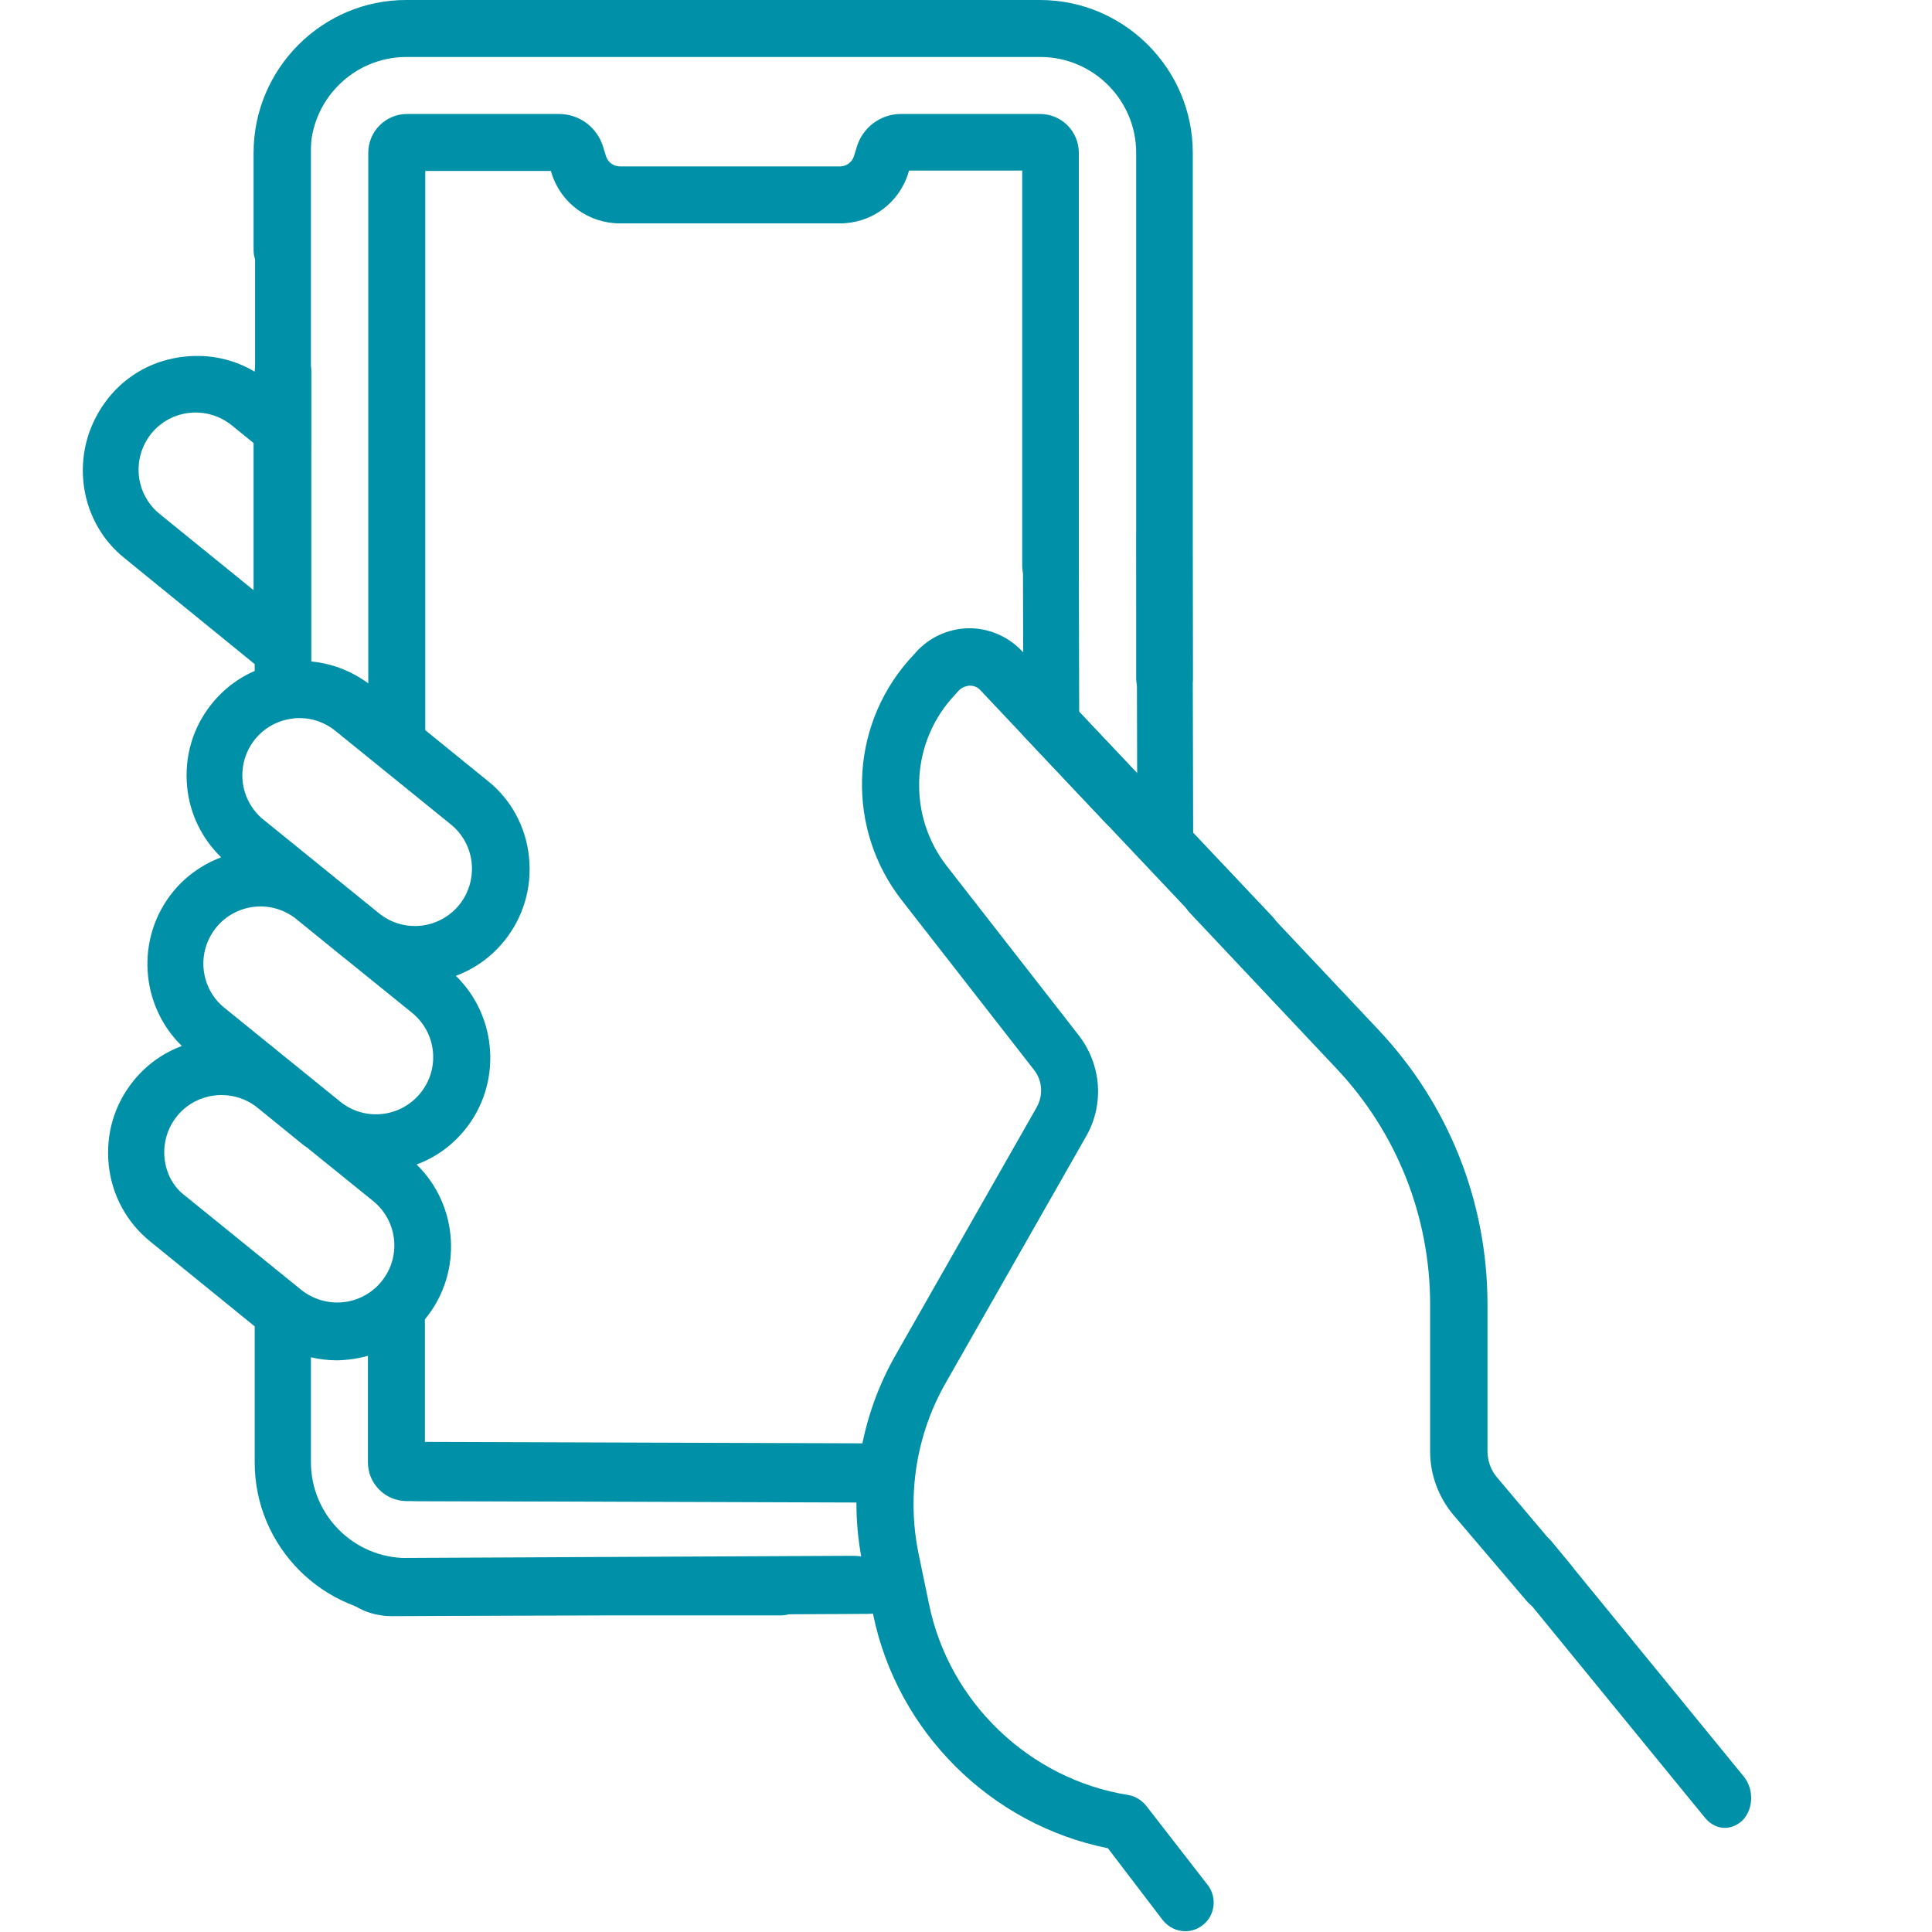
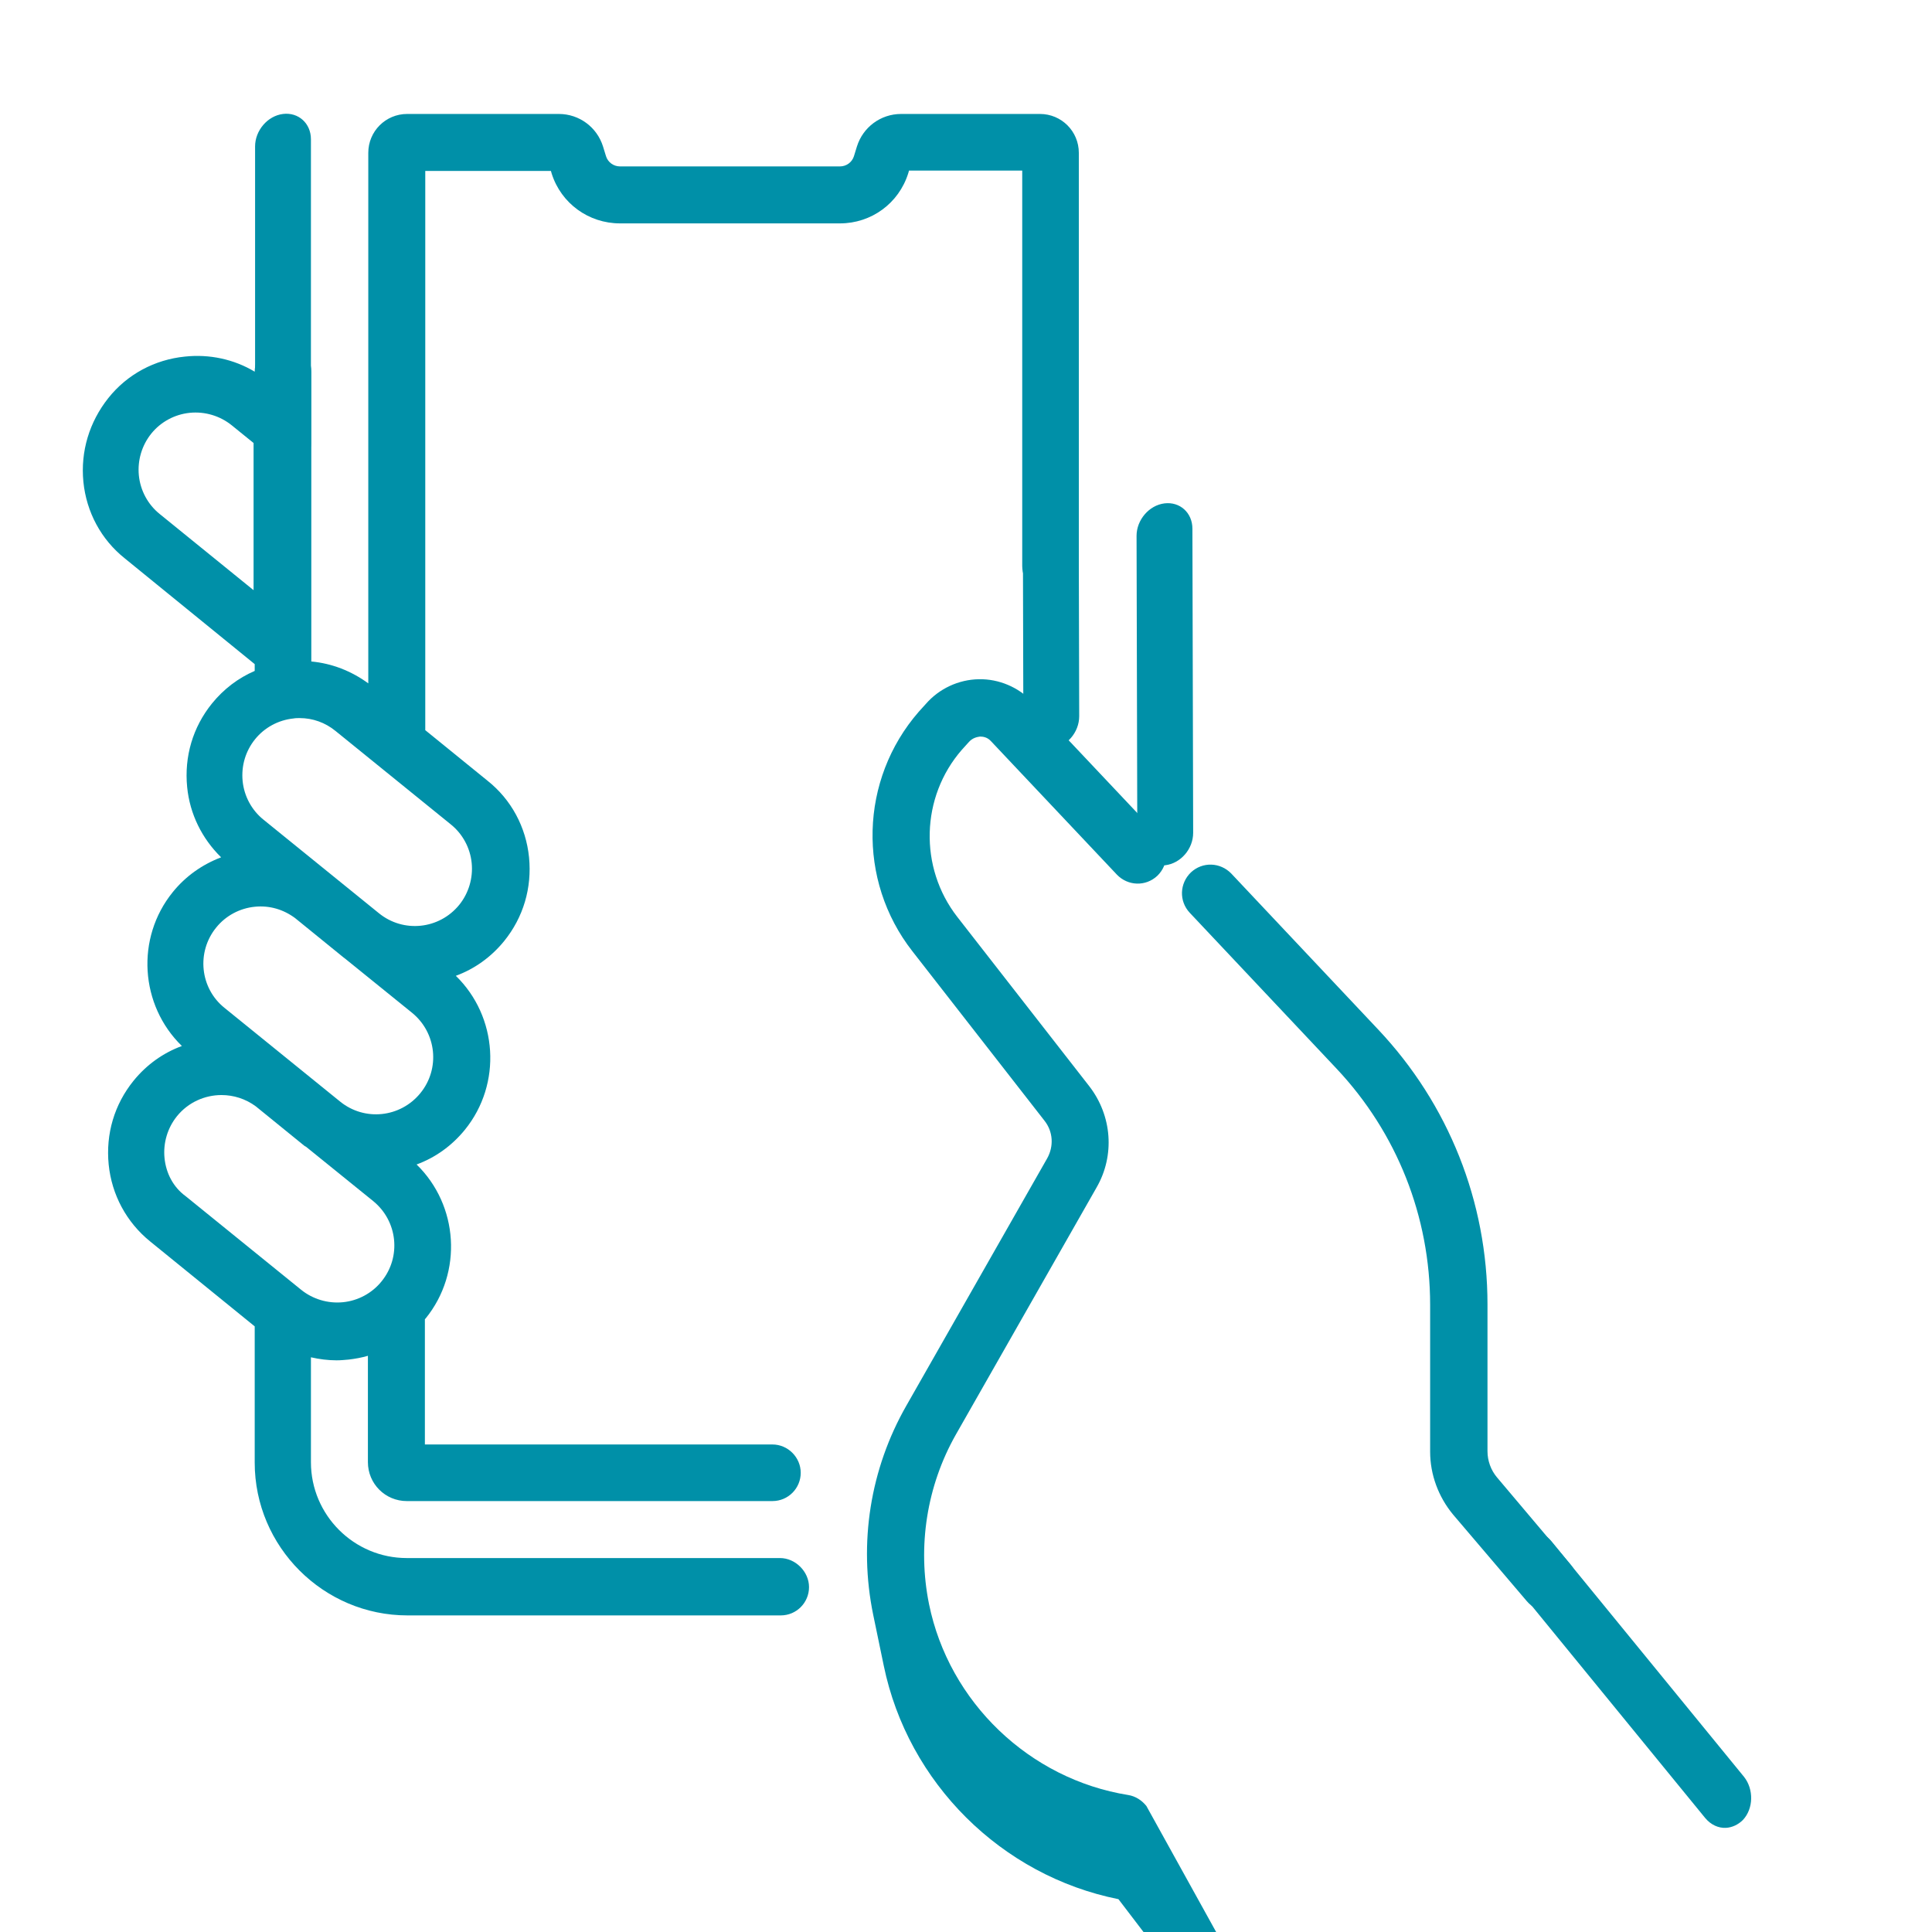
<svg xmlns="http://www.w3.org/2000/svg" version="1.1" baseProfile="tiny" id="Capa_1" x="0px" y="0px" viewBox="0 0 512 512" overflow="visible" xml:space="preserve">
  <g>
    <path fill="#0090A8" d="M206.7,412.9h-98.9c-14,0-25.4-11.4-25.4-25.4v-27.8c2.2,0.5,4.5,0.8,6.8,0.8c1.1,0,2.1-0.1,3.2-0.2   c1.7-0.2,3.4-0.5,5.1-1v28.2c0,5.7,4.6,10.3,10.3,10.3h96.9c4.2,0,7.5-3.4,7.5-7.5s-3.4-7.5-7.5-7.5h-92.1v-33.2   c0.1-0.1,0.1-0.1,0.2-0.2c9.9-12.2,8.7-30-2.4-40.8c4.9-1.8,9.3-4.9,12.8-9.2c9.9-12.2,8.7-30-2.4-40.8c4.9-1.8,9.3-4.9,12.8-9.2   c5.1-6.3,7.4-14.1,6.6-22.2c-0.8-8-4.7-15.3-11-20.3l-16.5-13.4V45.3H146l0.2,0.7c2.5,7.9,9.8,13.2,18.1,13.2h58.3   c8.3,0,15.6-5.3,18.1-13.3l0.2-0.7h30V150c0,4.2,3.4,7.5,7.5,7.5s7.5-3.4,7.5-7.5V40.5c0-5.7-4.6-10.3-10.3-10.3h-36.8   c-5.4,0-10.1,3.5-11.7,8.6l-0.8,2.6c-0.5,1.6-2,2.7-3.7,2.7h-58.3c-1.7,0-3.2-1.1-3.7-2.7l-0.8-2.6c-1.6-5.1-6.3-8.6-11.7-8.6   h-40.2c-5.7,0-10.3,4.6-10.3,10.3v140.6c-4.5-3.3-9.7-5.3-15.1-5.8V98.5c0-4.2-3.4-7.5-7.5-7.5c-4.1,0-7.5,3.3-7.5,7.5   c-5.5-3.3-12-4.7-18.5-4c-8,0.8-15.3,4.7-20.3,11s-7.4,14.1-6.6,22.2c0.8,8,4.7,15.3,11,20.3l34.4,28v1.8   c-4.4,1.9-8.2,4.8-11.3,8.6c-5.1,6.3-7.4,14.1-6.6,22.2c0.7,7.1,3.9,13.6,9,18.6c-5,1.9-9.4,5-12.8,9.2c-9.9,12.2-8.7,30,2.4,40.8   c-4.9,1.8-9.3,4.9-12.8,9.2c-5.1,6.3-7.4,14.1-6.6,22.2c0.8,8,4.7,15.3,11,20.4l27.7,22.5v36.1c0,22.3,18.2,40.5,40.5,40.5h98.9   c4.2,0,7.5-3.4,7.5-7.5S210.8,412.9,206.7,412.9L206.7,412.9z M42.3,136.2c-3.1-2.5-5.1-6.2-5.5-10.2c-0.4-4,0.8-8,3.3-11.1   c2.5-3.1,6.2-5.1,10.2-5.5c4-0.4,8,0.8,11.1,3.3l5.8,4.7v39L42.3,136.2z M67.6,195.9c2.5-3.1,6.2-5.1,10.2-5.5   c0.5-0.1,1.1-0.1,1.6-0.1c3.5,0,6.8,1.2,9.5,3.4l30.6,24.8c3.1,2.5,5.1,6.2,5.5,10.2c0.4,4-0.8,8-3.3,11.1   c-5.3,6.5-14.8,7.5-21.3,2.2l-30.6-24.8c-3.1-2.5-5.1-6.2-5.5-10.2C63.9,202.9,65.1,199,67.6,195.9L67.6,195.9z M57.3,245.8   c2.5-3.1,6.2-5.1,10.2-5.5c3.9-0.4,7.6,0.7,10.7,3l12.8,10.4c0.1,0.1,0.3,0.2,0.4,0.3l17.8,14.4c6.5,5.3,7.5,14.8,2.2,21.3   c-5.3,6.5-14.8,7.5-21.3,2.2l-30.6-24.8C53,261.9,52,252.3,57.3,245.8L57.3,245.8z M43.6,306.9c-0.4-4,0.8-8,3.3-11.1   c3-3.7,7.4-5.6,11.8-5.6c3.2,0,6.4,1,9.1,3l12.8,10.4c0.1,0.1,0.3,0.2,0.5,0.3l17.8,14.4c6.5,5.3,7.5,14.8,2.2,21.3   c-2.5,3.1-6.2,5.1-10.2,5.5c-4,0.4-8-0.8-11.1-3.3l-30.6-24.8C45.9,314.6,44,310.9,43.6,306.9z" />
-     <path fill="#0090A8" d="M74.8,73.9c4.2,0,7.5-3.4,7.5-7.5V40.5c0-14,11.4-25.4,25.4-25.4h168c14,0,25.4,11.4,25.4,25.4v139.3   c0,4.2,3.4,7.5,7.5,7.5s7.5-3.4,7.5-7.5V40.5c0-22.3-18.2-40.5-40.5-40.5h-168C85.4,0,67.2,18.2,67.2,40.5v25.8   C67.2,70.5,70.6,73.9,74.8,73.9L74.8,73.9z" />
    <path fill="#0090A8" d="M462.2,470.9l-51-62.4c-2.7-3.3-7.1-3.5-10-0.5c-2.8,3-3,8.1-0.3,11.4l51,62.4c1.5,1.8,3.5,2.7,5.5,2.6   c1.6-0.1,3.2-0.8,4.5-2.1C464.7,479.3,464.8,474.2,462.2,470.9L462.2,470.9z" />
-     <path fill="#0090A8" d="M303.8,478.6c-1.2-1.5-2.9-2.6-4.8-2.9c-26.2-4.2-47.5-24.6-52.8-50.6l-2.8-13.5   c-3.1-15.3-0.6-31.3,7.1-44.9l37.3-65.5c4.9-8.5,4.1-19-1.9-26.8l-35-44.9c-10.2-13.1-9.7-31.8,1.2-44.3l1.9-2.1   c1-1.1,2.2-1.3,2.9-1.4c0.7,0,1.9,0.1,2.9,1.2l33.4,35.4c2.9,3,7.6,3.2,10.7,0.3c3-2.9,3.2-7.6,0.3-10.7l-33.4-35.4   c-3.7-3.9-8.9-6.1-14.2-6c-5.4,0.1-10.5,2.5-14,6.5l-1.9,2.1c-15.7,18-16.4,44.7-1.7,63.5l35,44.9c2.3,2.9,2.5,6.8,0.7,10   l-37.3,65.5c-9.6,16.8-12.7,36.4-8.8,55.4l2.8,13.5c6.4,31.1,31.2,55.7,62.2,61.9l14.5,19c1.5,1.9,3.7,3,6,3c1.6,0,3.2-0.5,4.6-1.6   c3.3-2.5,3.9-7.3,1.4-10.6L303.8,478.6z" />
+     <path fill="#0090A8" d="M303.8,478.6c-1.2-1.5-2.9-2.6-4.8-2.9c-26.2-4.2-47.5-24.6-52.8-50.6c-3.1-15.3-0.6-31.3,7.1-44.9l37.3-65.5c4.9-8.5,4.1-19-1.9-26.8l-35-44.9c-10.2-13.1-9.7-31.8,1.2-44.3l1.9-2.1   c1-1.1,2.2-1.3,2.9-1.4c0.7,0,1.9,0.1,2.9,1.2l33.4,35.4c2.9,3,7.6,3.2,10.7,0.3c3-2.9,3.2-7.6,0.3-10.7l-33.4-35.4   c-3.7-3.9-8.9-6.1-14.2-6c-5.4,0.1-10.5,2.5-14,6.5l-1.9,2.1c-15.7,18-16.4,44.7-1.7,63.5l35,44.9c2.3,2.9,2.5,6.8,0.7,10   l-37.3,65.5c-9.6,16.8-12.7,36.4-8.8,55.4l2.8,13.5c6.4,31.1,31.2,55.7,62.2,61.9l14.5,19c1.5,1.9,3.7,3,6,3c1.6,0,3.2-0.5,4.6-1.6   c3.3-2.5,3.9-7.3,1.4-10.6L303.8,478.6z" />
    <path fill="#0090A8" d="M396.7,391.5c-1.6-1.9-2.5-4.4-2.5-6.9v-38.9c0-27.2-10.3-53.1-29-72.9l-38.9-41.3c-2.9-3-7.6-3.2-10.7-0.3   c-3,2.9-3.2,7.6-0.3,10.7l38.9,41.3c16,17,24.8,39.2,24.8,62.6v38.9c0,6.1,2.2,12,6.1,16.7l19.5,22.9c1.5,1.8,3.6,2.7,5.8,2.7   c1.7,0,3.5-0.6,4.9-1.8c3.2-2.7,3.6-7.5,0.9-10.6L396.7,391.5z" />
    <path fill="#0090A8" d="M82.4,117.5l0-80.6c0-4.2-3.3-7.2-7.4-6.7c-4.1,0.5-7.4,4.4-7.4,8.6l0,80.6c0,2.3,1,4.3,2.6,5.5   c1.3,1,3,1.4,4.8,1.2C79,125.6,82.4,121.8,82.4,117.5L82.4,117.5z" />
-     <path fill="#0090A8" d="M337.2,242.9l-55.9-59.2c-2.9-3.1-7.5-3-10.2,0.2c-2.7,3.2-2.5,8.3,0.4,11.4l55.9,59.2   c1.6,1.7,3.7,2.5,5.8,2.2c1.6-0.2,3.2-1,4.4-2.4C340.3,251.1,340.1,246,337.2,242.9L337.2,242.9z" />
    <path fill="#0090A8" d="M286,189.8l-0.2-80.6c0-4.2-3.3-7.2-7.4-6.7c-4.1,0.5-7.4,4.4-7.4,8.6l0.2,80.6c0,2.3,1,4.3,2.6,5.5   c1.3,1,3,1.4,4.8,1.2C282.7,197.9,286,194.1,286,189.8L286,189.8z" />
    <path fill="#0090A8" d="M316.2,220.7l-0.2-80.6c0-4.2-3.3-7.2-7.4-6.7c-4.1,0.5-7.4,4.4-7.4,8.6l0.2,80.6c0,2.3,1,4.3,2.6,5.5   c1.3,1,3,1.4,4.8,1.2C312.9,228.8,316.2,225,316.2,220.7L316.2,220.7z" />
-     <path fill="#0090A8" d="M229.1,382.5l-121-0.4c-6.3,0-10.9,3.5-10.2,7.8c0.7,4.3,6.5,7.9,12.8,7.9l121,0.4c3.5,0,6.5-1.1,8.3-2.7   c1.5-1.4,2.2-3.1,1.9-5.1C241.1,386,235.4,382.5,229.1,382.5L229.1,382.5z" />
-     <path fill="#0090A8" d="M225.8,412.3l-125.8,0.6c-6.6,0-11,3.5-9.9,7.8c1.1,4.3,7.4,7.7,14,7.6l125.8-0.6c3.6,0,6.6-1.1,8.4-2.8   c1.4-1.4,2-3.1,1.5-5C238.7,415.7,232.4,412.3,225.8,412.3L225.8,412.3z" />
  </g>
</svg>